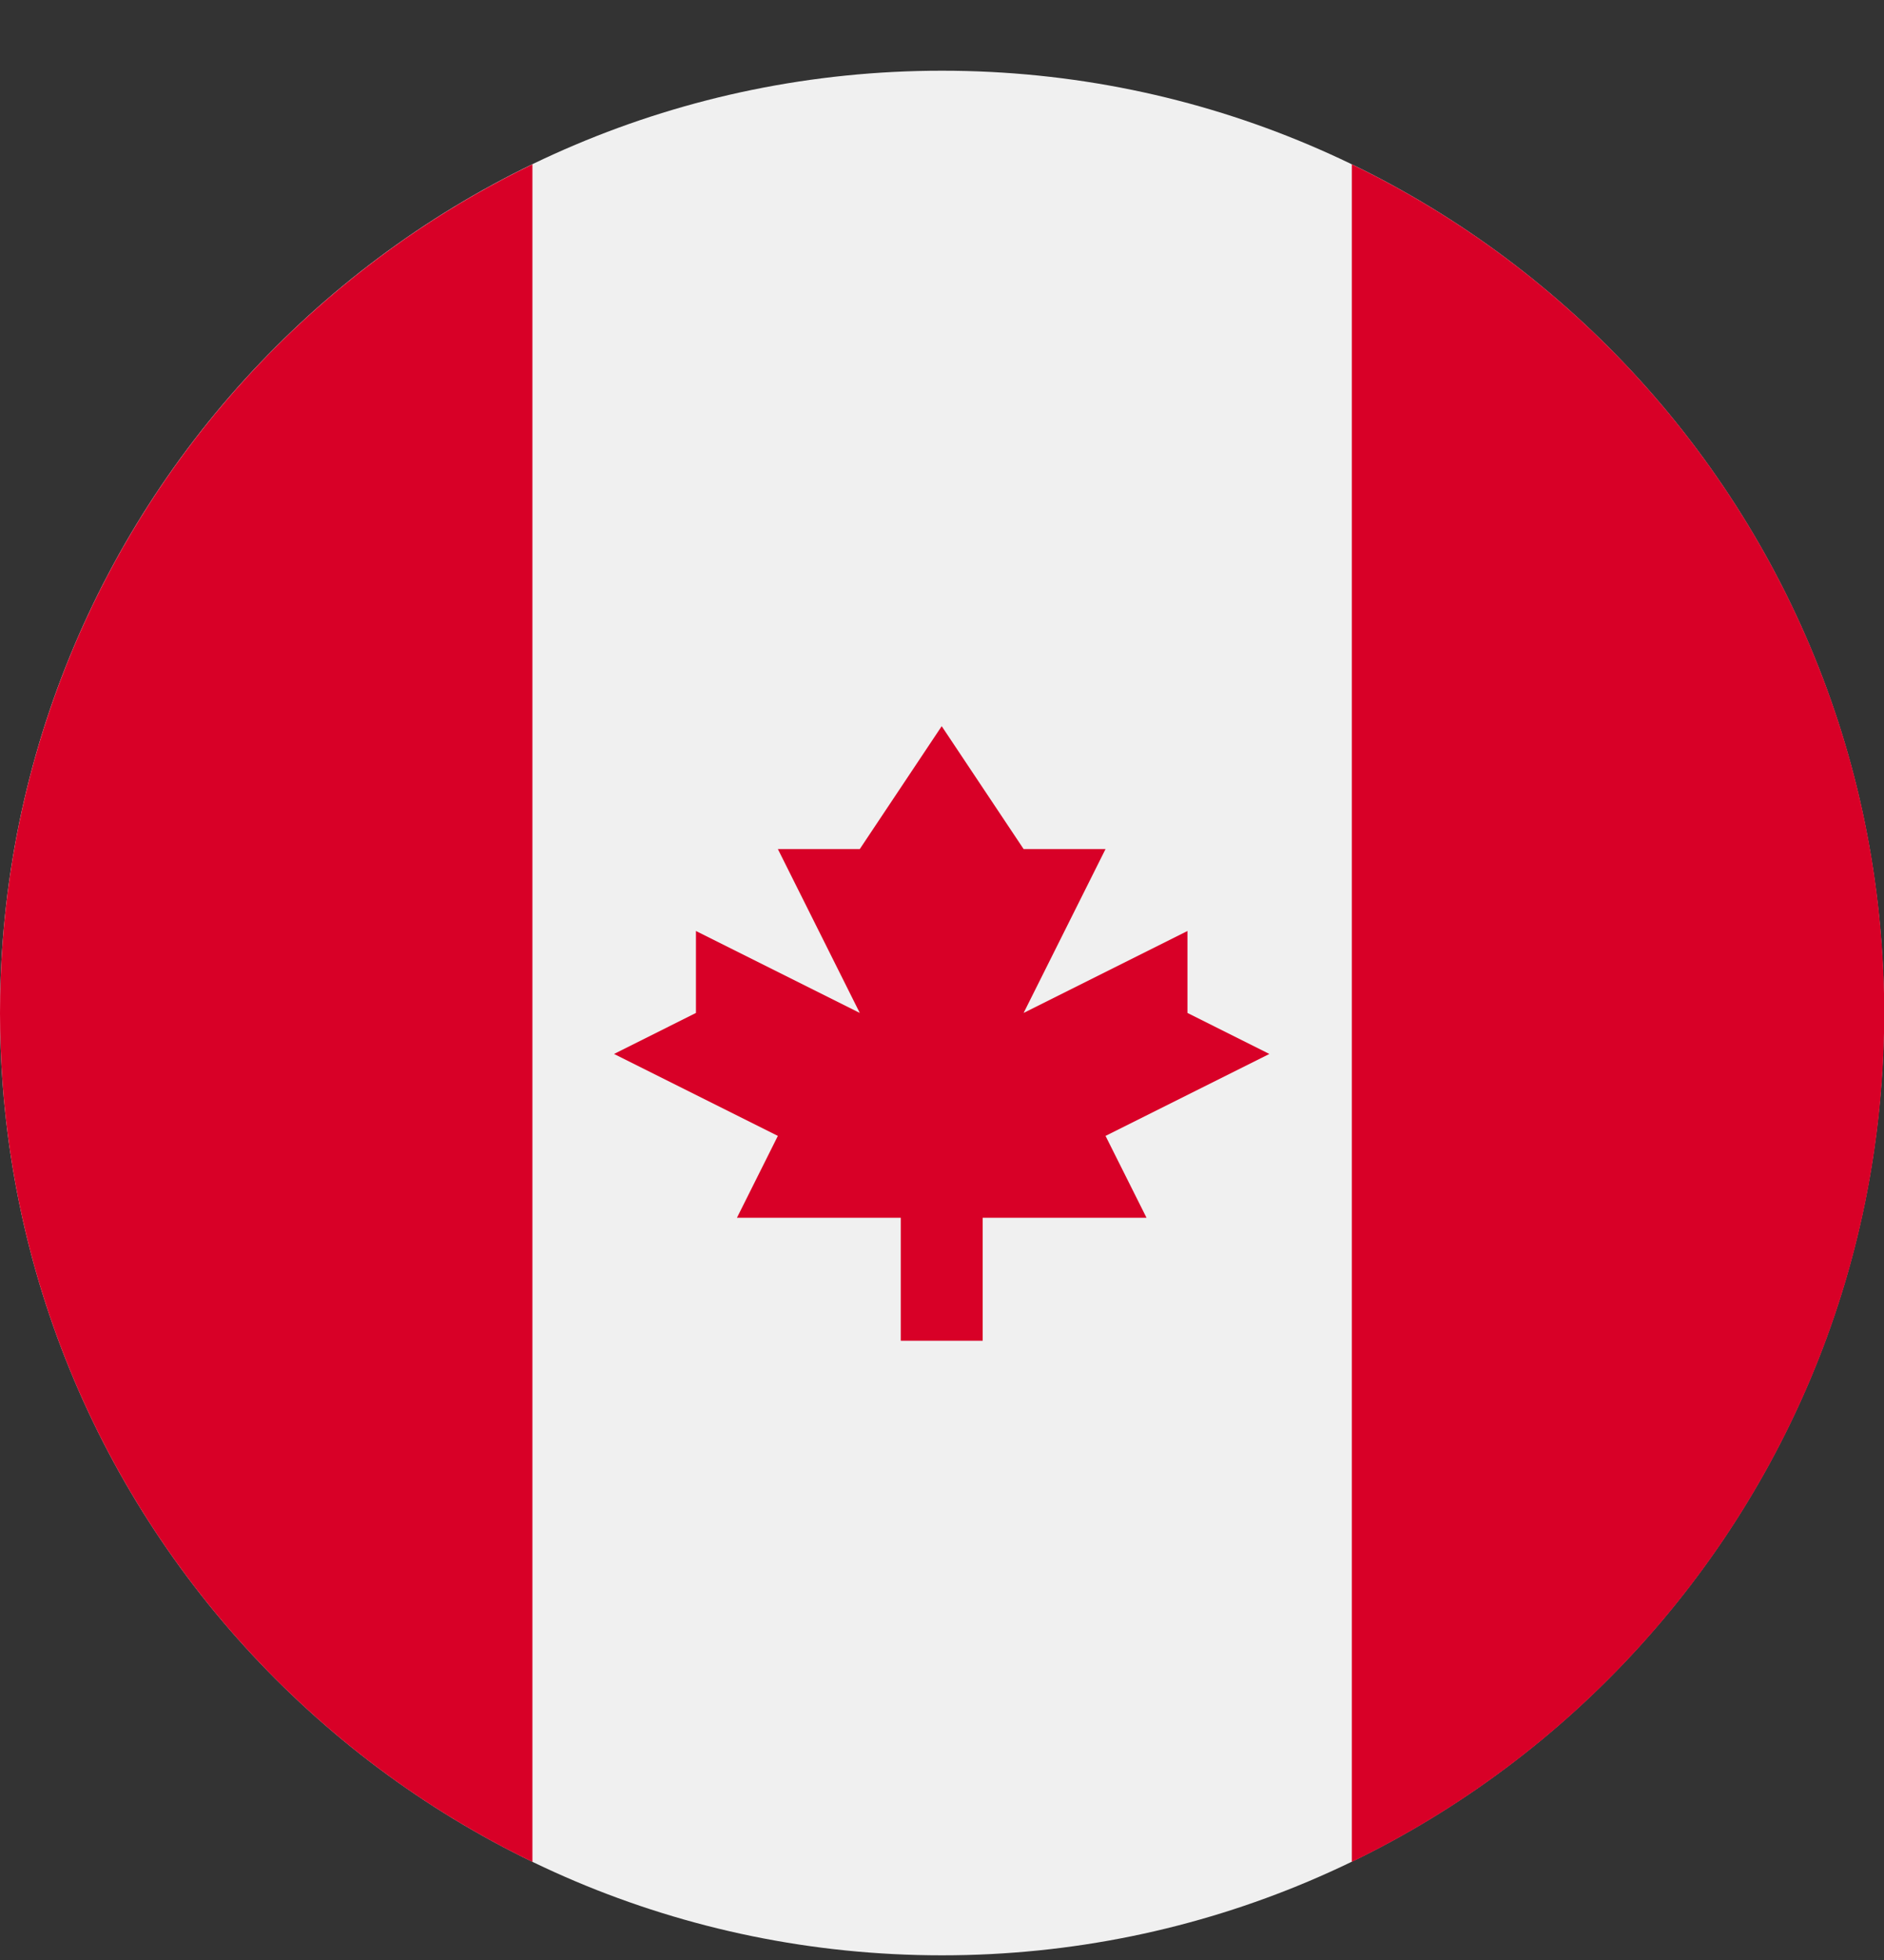
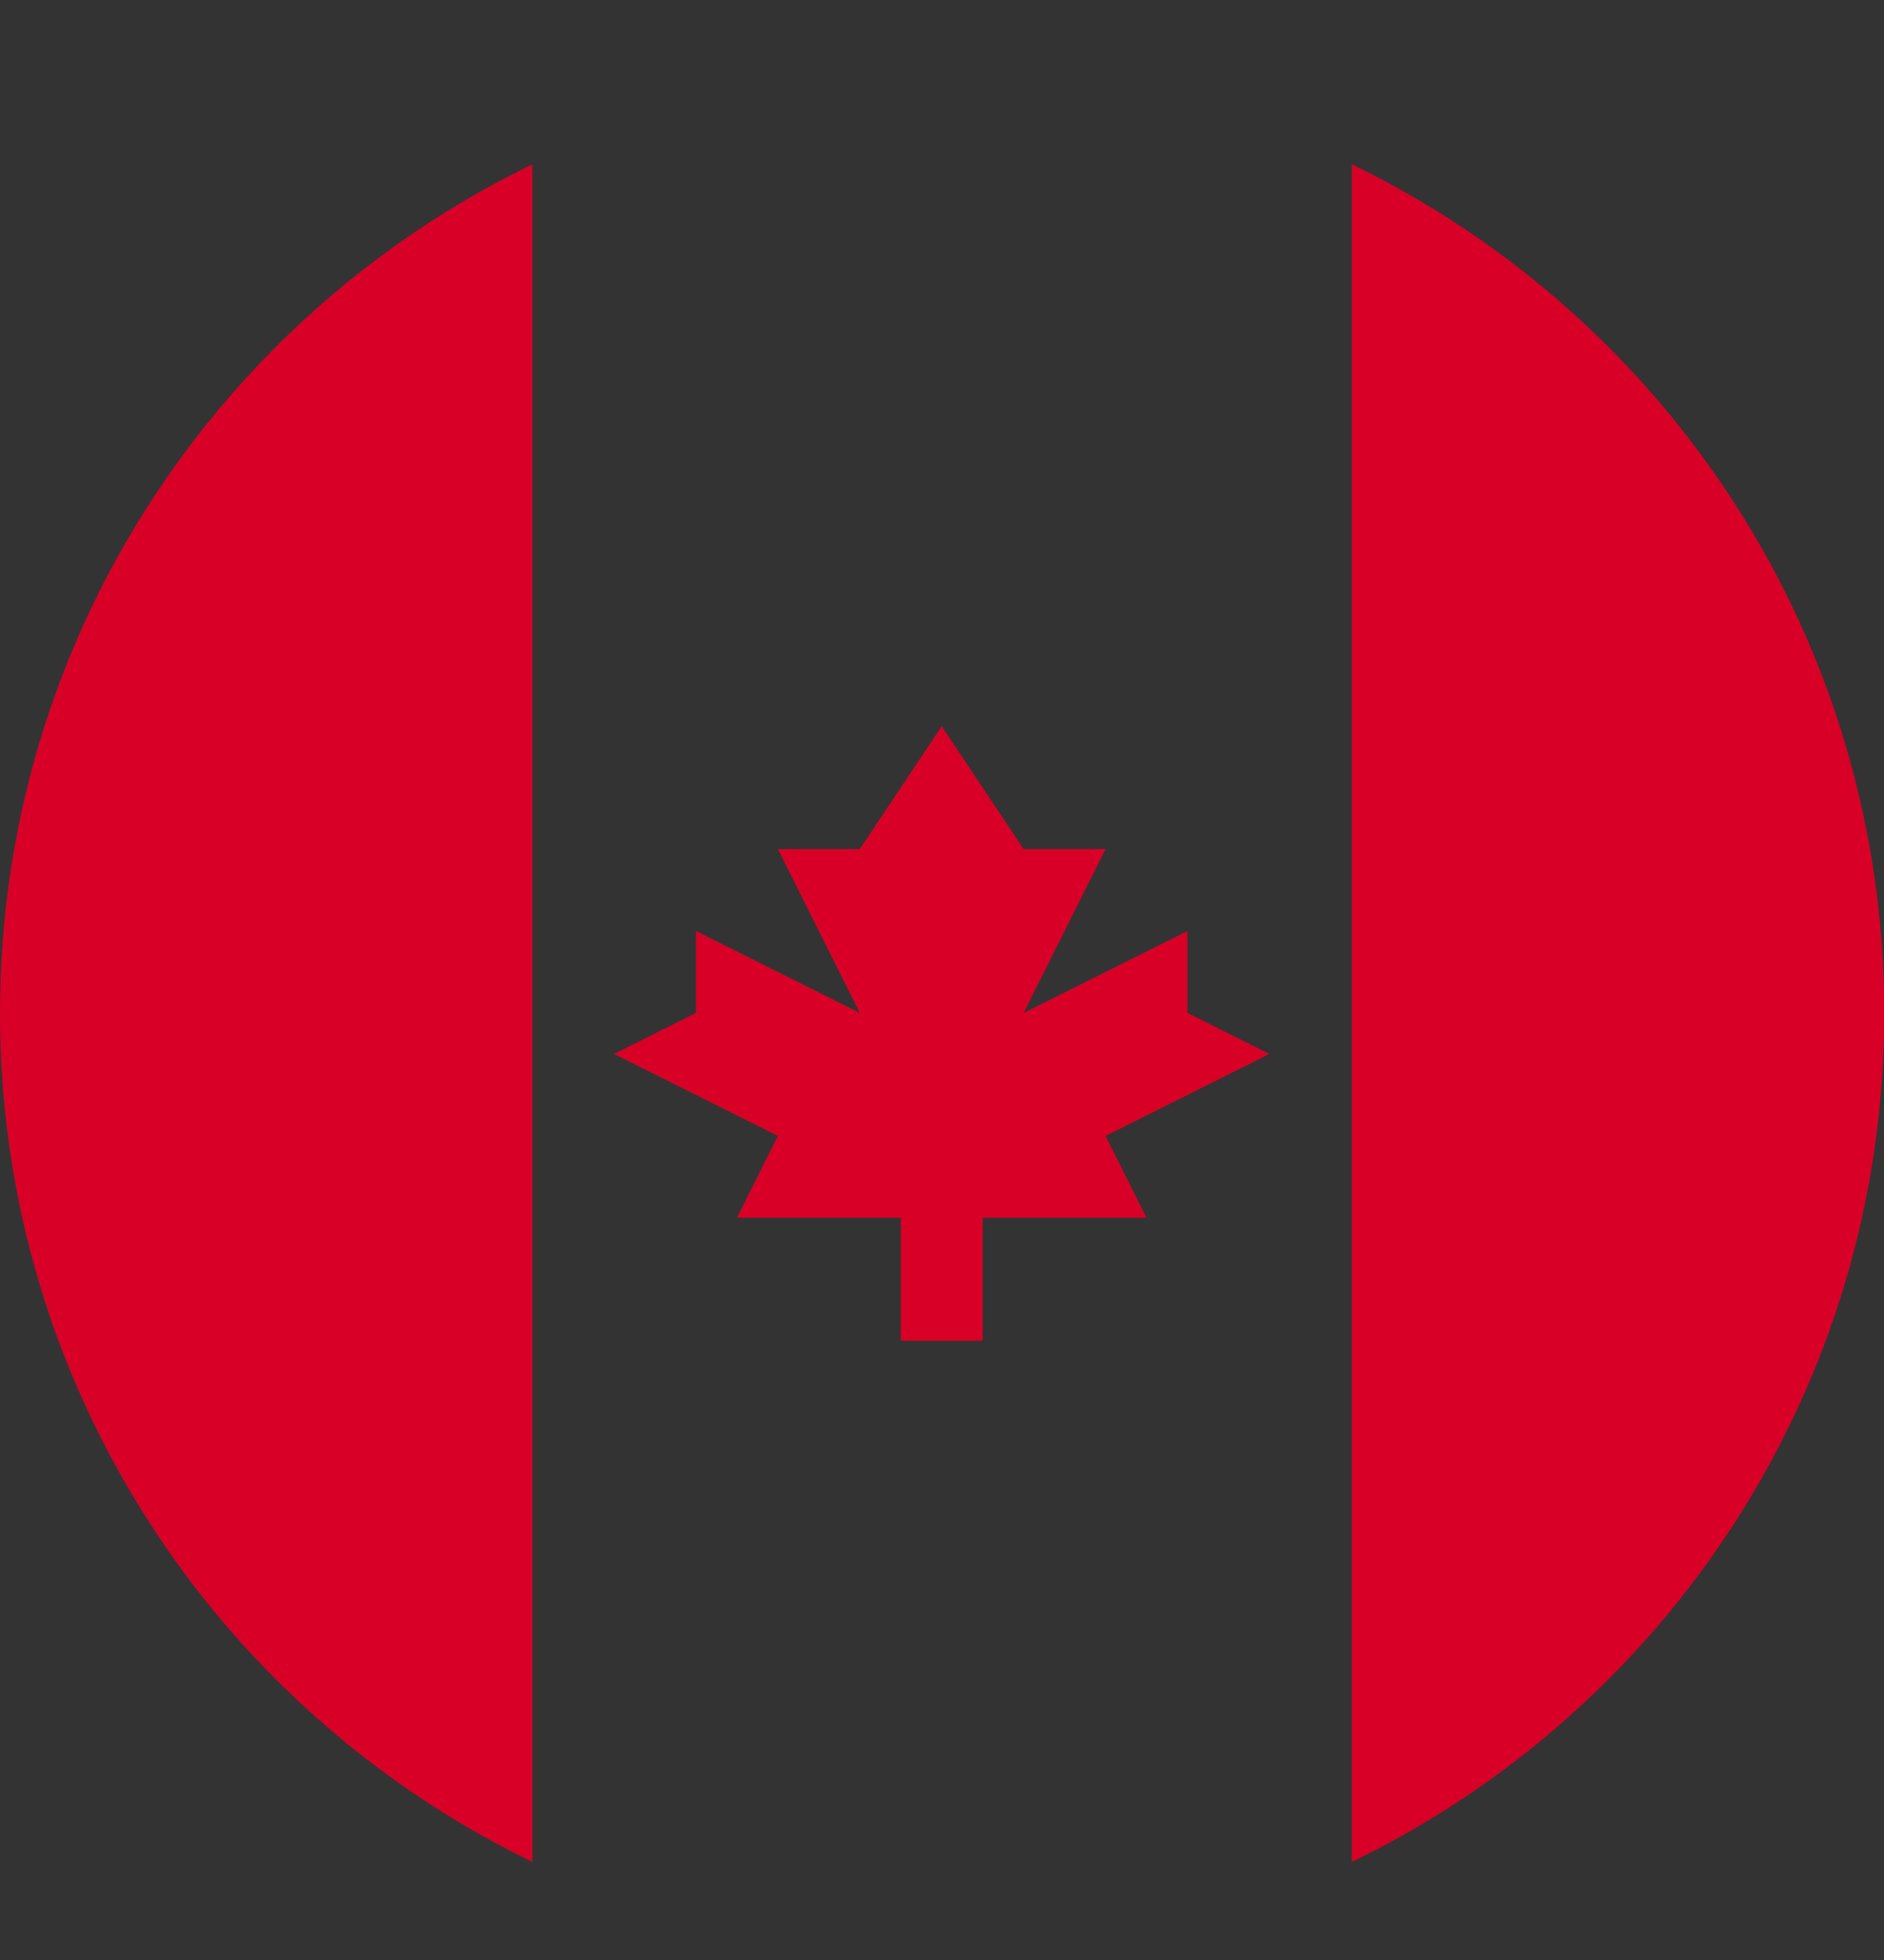
<svg xmlns="http://www.w3.org/2000/svg" width="25" height="26" viewBox="0 0 25 26" fill="none">
  <rect x="0" y="0" width="25" height="26" fill="#333333" stroke="none" />
  <g clipPath="url(#clip0_557_8046)">
-     <path d="M12.5 25.938C19.404 25.938 25 20.341 25 13.438C25 6.534 19.404 0.938 12.5 0.938C5.596 0.938 0 6.534 0 13.438C0 20.341 5.596 25.938 12.5 25.938Z" fill="#F0F0F0" />
    <path d="M25.003 13.439C25.003 8.484 22.119 4.202 17.938 2.18V24.699C22.119 22.677 25.003 18.395 25.003 13.439V13.439Z" fill="#D80027" />
    <path d="M0 13.439C0 18.395 2.884 22.677 7.065 24.699V2.18C2.884 4.202 0 8.484 0 13.439Z" fill="#D80027" />
    <path d="M14.67 15.068L16.844 13.981L15.757 13.437V12.35L13.583 13.437L14.67 11.263H13.583L12.496 9.633L11.409 11.263H10.322L11.409 13.437L9.235 12.35V13.437L8.148 13.981L10.322 15.068L9.779 16.154H11.953V17.785H13.04V16.154H15.214L14.67 15.068Z" fill="#D80027" />
  </g>
  <defs>
    <clipPath id="clip0_557_8046">
-       <rect width="25" height="25" fill="white" transform="translate(0 0.938)" />
-     </clipPath>
+       </clipPath>
  </defs>
</svg>